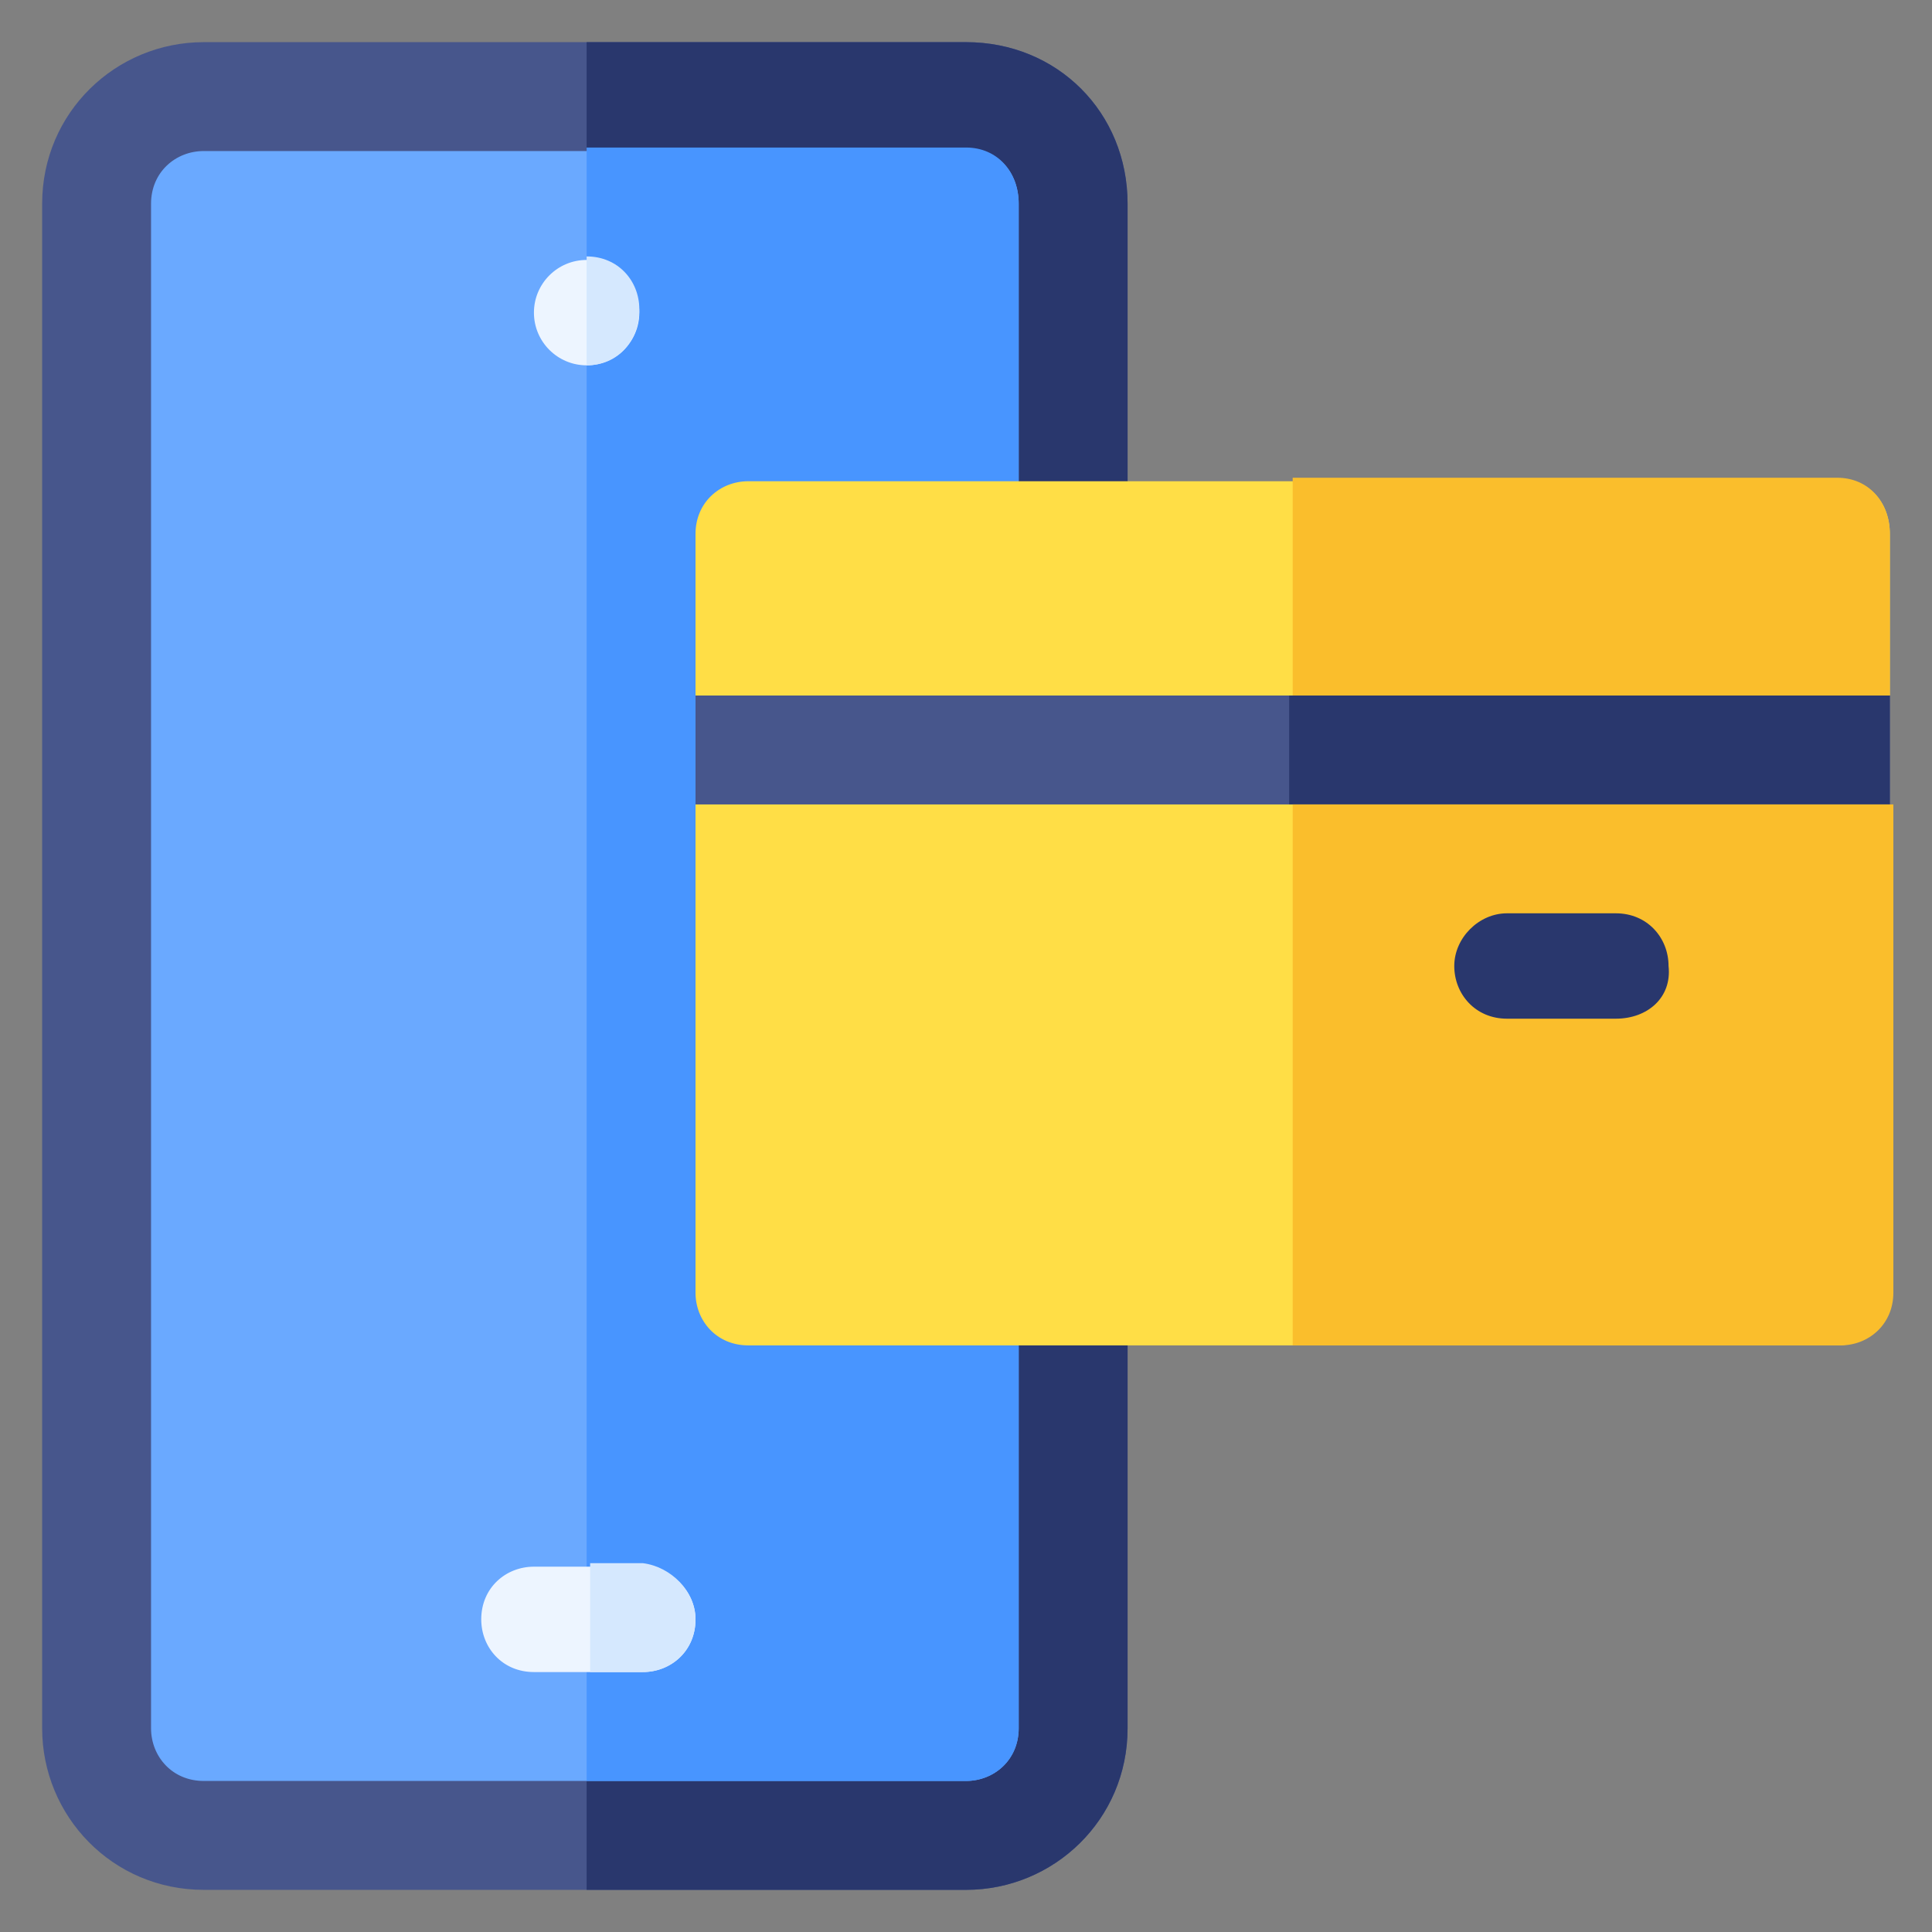
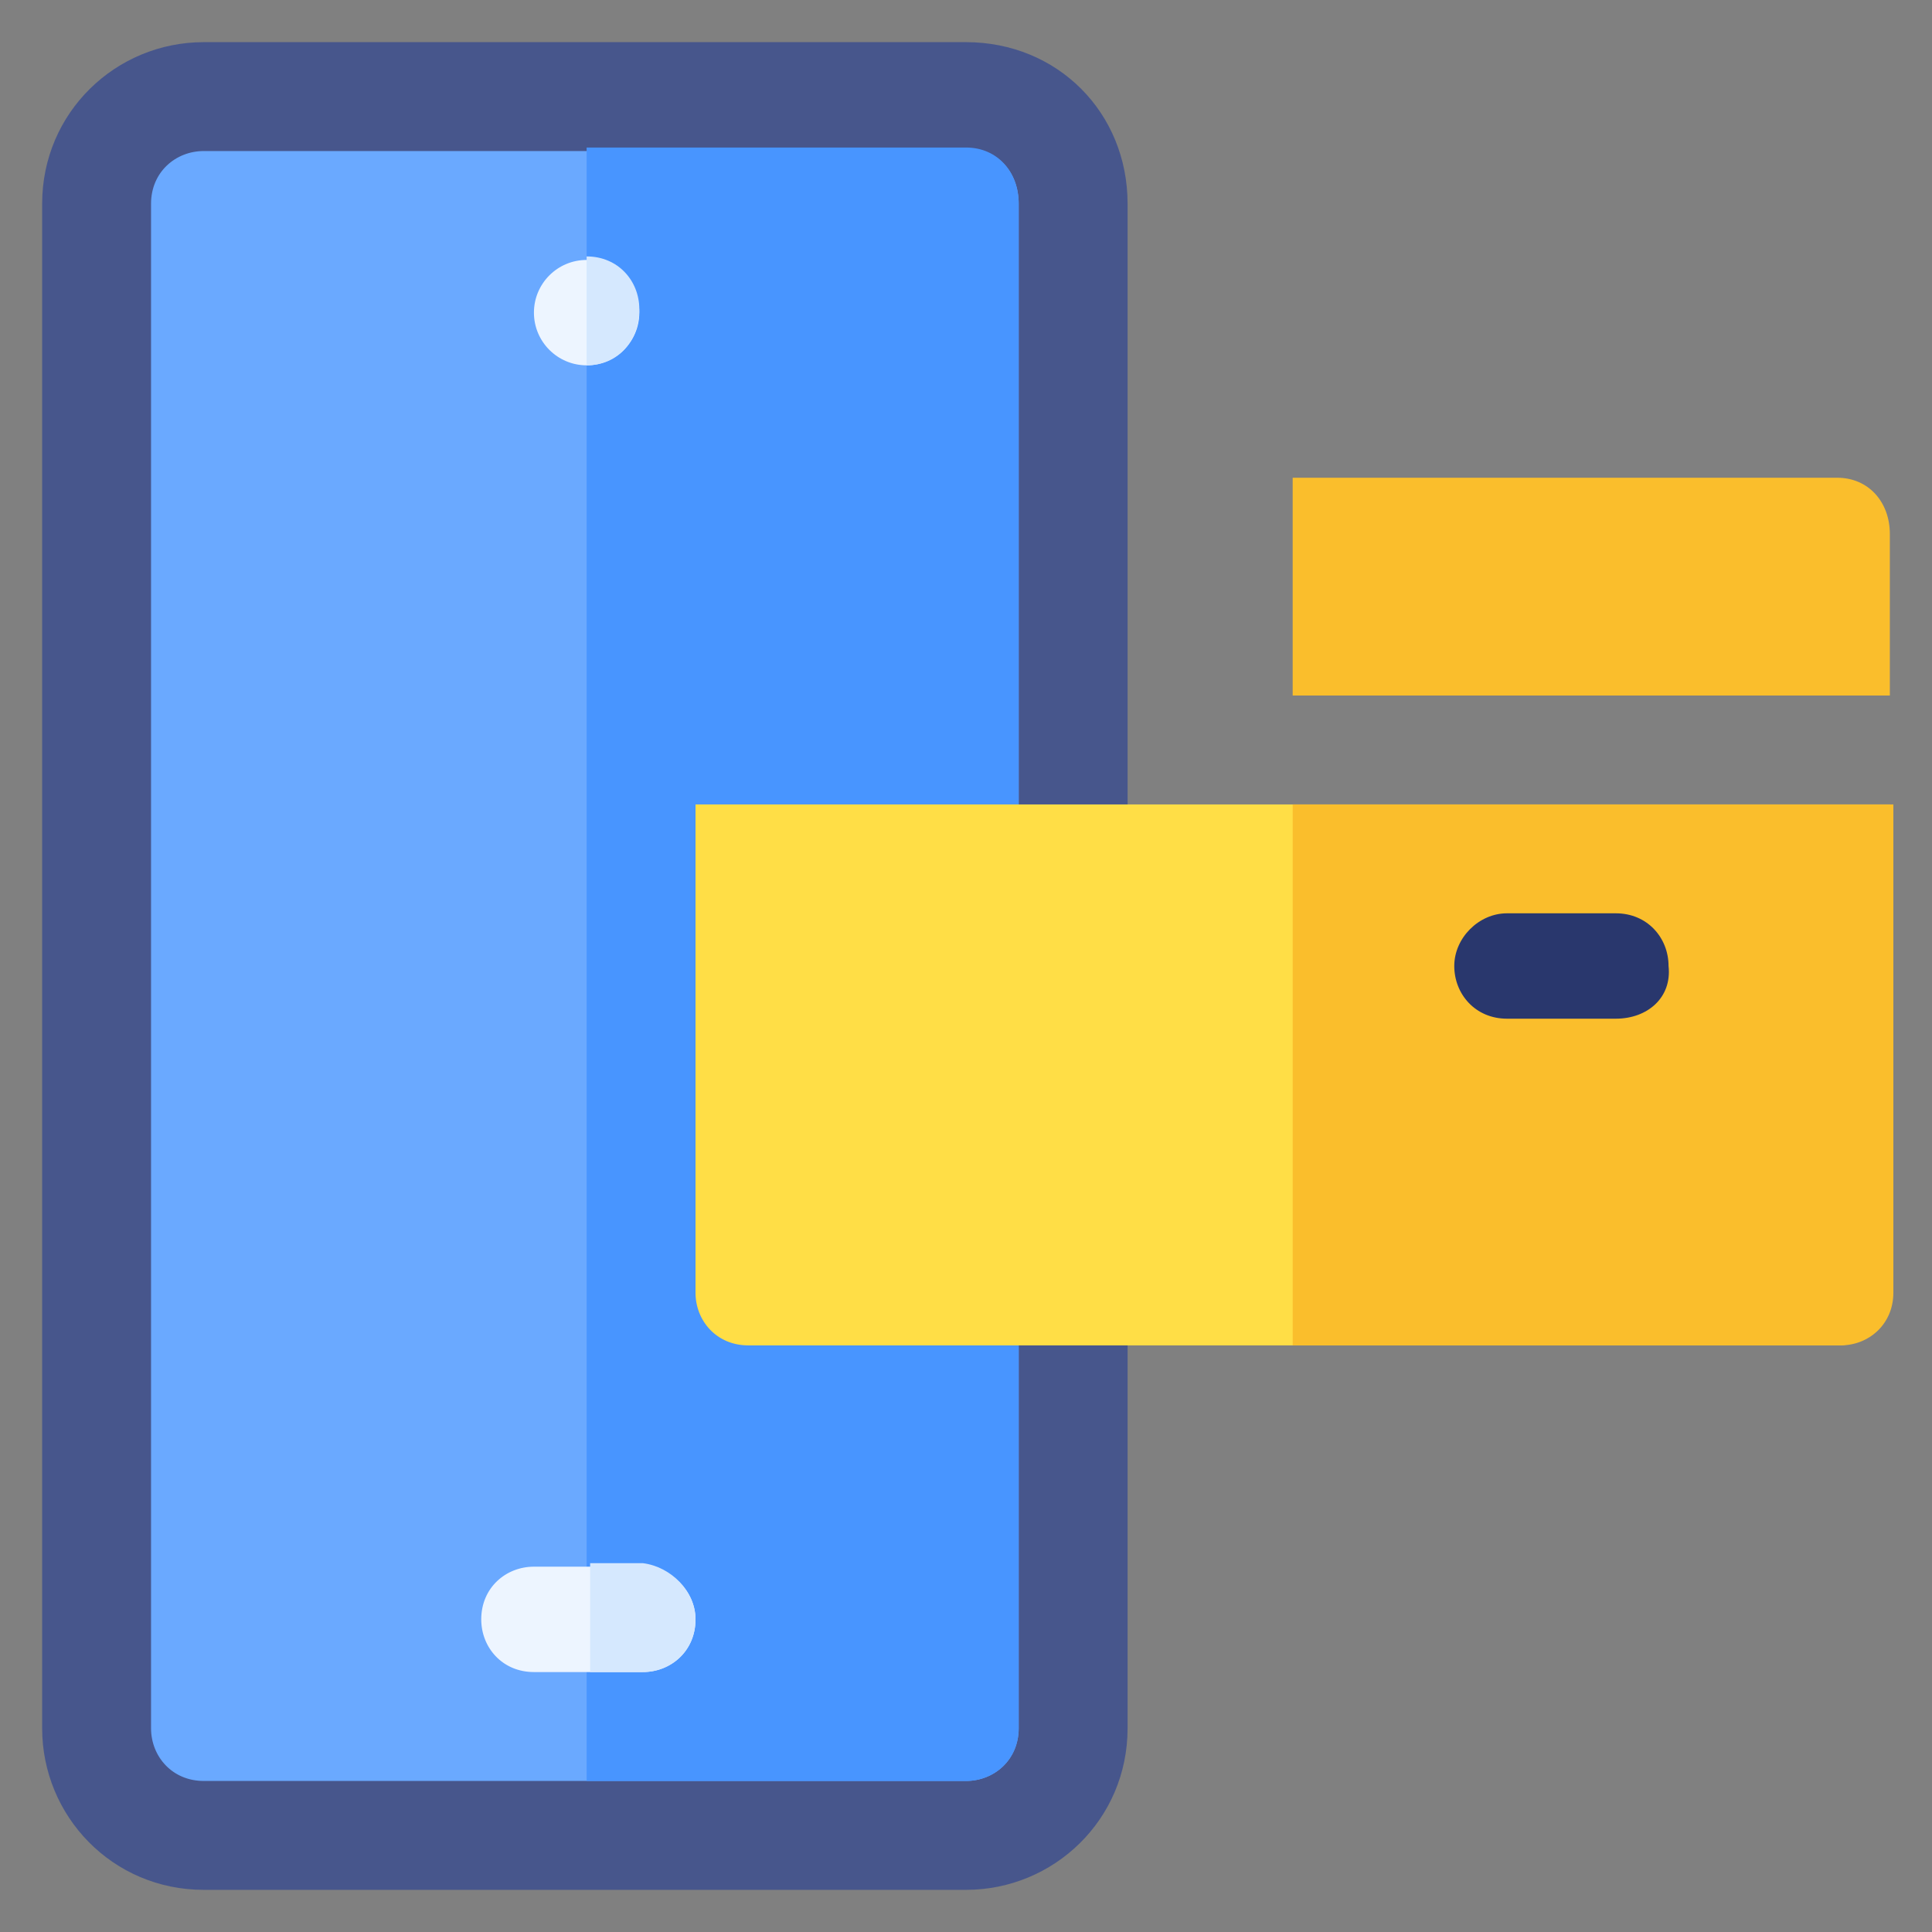
<svg xmlns="http://www.w3.org/2000/svg" version="1.1" id="Capa_1" x="0px" y="0px" width="55px" height="55px" viewBox="0 0 55 55" style="enable-background:new 0 0 55 55;" xml:space="preserve">
  <rect x="0" y="0" width="55" height="55" fill="#808080" stroke="none" />
  <style type="text/css">
	.st0{fill:#47568C;}
	.st1{fill:#29376D;}
	.st2{fill:#6AA9FF;}
	.st3{fill:#4895FF;}
	.st4{fill:#EDF5FF;}
	.st5{fill:#D5E8FE;}
	.st6{fill:#FFDE46;}
	.st7{fill:#FABE2C;}
</style>
  <g>
    <g>
      <path class="st0" d="M32.1,5.8v43.4c0,2.6-2.1,4.6-4.6,4.6H5.8c-2.6,0-4.6-2.1-4.6-4.6V5.8c0-2.6,2.1-4.6,4.6-4.6h21.7    C30.1,1.2,32.1,3.2,32.1,5.8z" />
-       <path class="st1" d="M32.1,5.8v43.4c0,2.6-2.1,4.6-4.6,4.6H16.7V1.2h10.8C30.1,1.2,32.1,3.2,32.1,5.8z" />
      <path class="st2" d="M29,5.8v43.4c0,0.9-0.7,1.5-1.5,1.5H5.8c-0.9,0-1.5-0.7-1.5-1.5V5.8c0-0.9,0.7-1.5,1.5-1.5h21.7    C28.4,4.2,29,4.9,29,5.8z" />
      <path class="st3" d="M29,5.8v43.4c0,0.9-0.7,1.5-1.5,1.5H16.7V4.2h10.8C28.4,4.2,29,4.9,29,5.8z" />
      <circle class="st4" cx="16.7" cy="8.9" r="1.5" />
      <path class="st4" d="M19.8,46.1c0,0.9-0.7,1.5-1.5,1.5h-3.1c-0.9,0-1.5-0.7-1.5-1.5c0-0.9,0.7-1.5,1.5-1.5h3.1    C19.1,44.6,19.8,45.3,19.8,46.1z" />
      <g>
        <path class="st5" d="M16.7,10.4V7.3c0.9,0,1.5,0.7,1.5,1.5C18.2,9.7,17.6,10.4,16.7,10.4z" />
        <path class="st5" d="M19.8,46.1c0,0.9-0.7,1.5-1.5,1.5h-1.5v-3.1h1.5C19.1,44.6,19.8,45.3,19.8,46.1z" />
      </g>
    </g>
-     <path class="st0" d="M53.8,19.8v3.1l-3.1,1.5H22.9l-3.1-1.5v-3.1l3.1-1.5h27.9L53.8,19.8z" />
-     <path class="st1" d="M53.8,19.8v3.1l-3.1,1.5h-14v-6.2h14L53.8,19.8z" />
    <path class="st6" d="M53.8,22.9v13.9c0,0.9-0.7,1.5-1.5,1.5h-31c-0.9,0-1.5-0.7-1.5-1.5V22.9H53.8z" />
-     <path class="st6" d="M53.8,15.2v4.6H19.8v-4.6c0-0.9,0.7-1.5,1.5-1.5h31C53.2,13.6,53.8,14.3,53.8,15.2z" />
    <path class="st7" d="M53.8,15.2v4.6H36.8v-6.2h15.5C53.2,13.6,53.8,14.3,53.8,15.2z" />
    <path class="st7" d="M36.8,22.9h17.1v13.9c0,0.9-0.7,1.5-1.5,1.5H36.8V22.9z" />
    <path class="st1" d="M46,29h-3.1c-0.9,0-1.5-0.7-1.5-1.5s0.7-1.5,1.5-1.5H46c0.9,0,1.5,0.7,1.5,1.5C47.6,28.4,46.9,29,46,29z" />
  </g>
</svg>